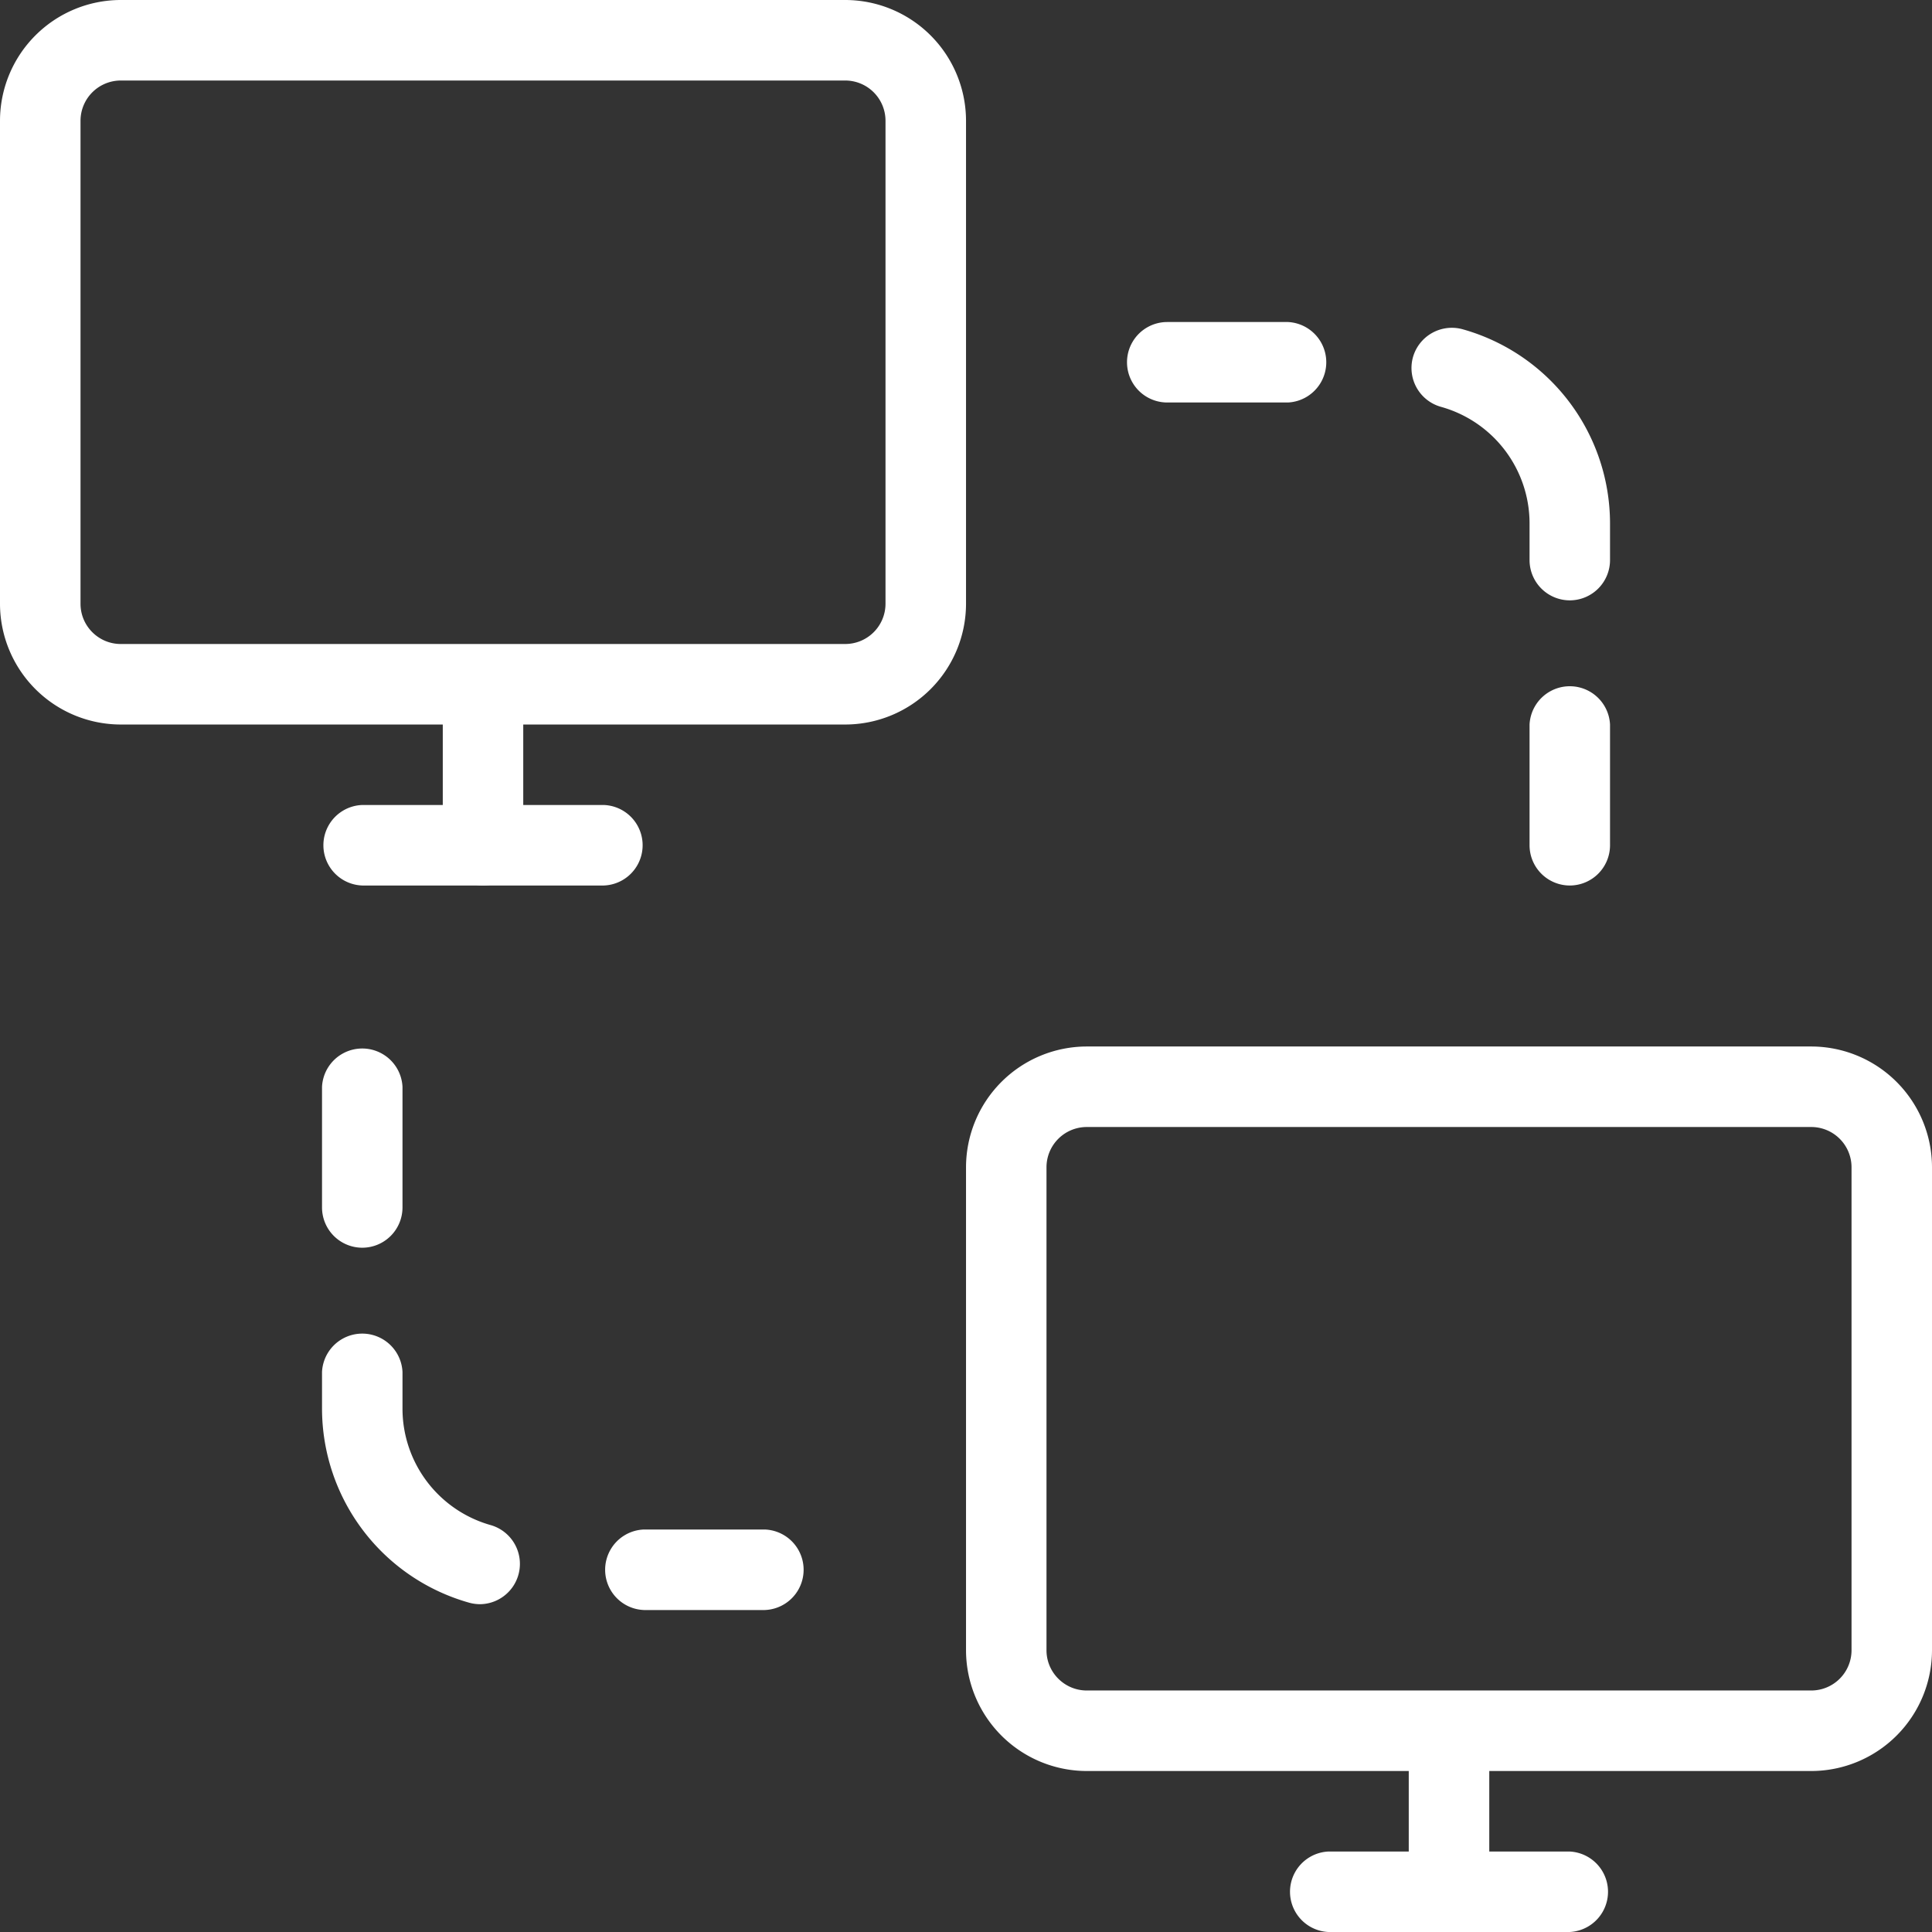
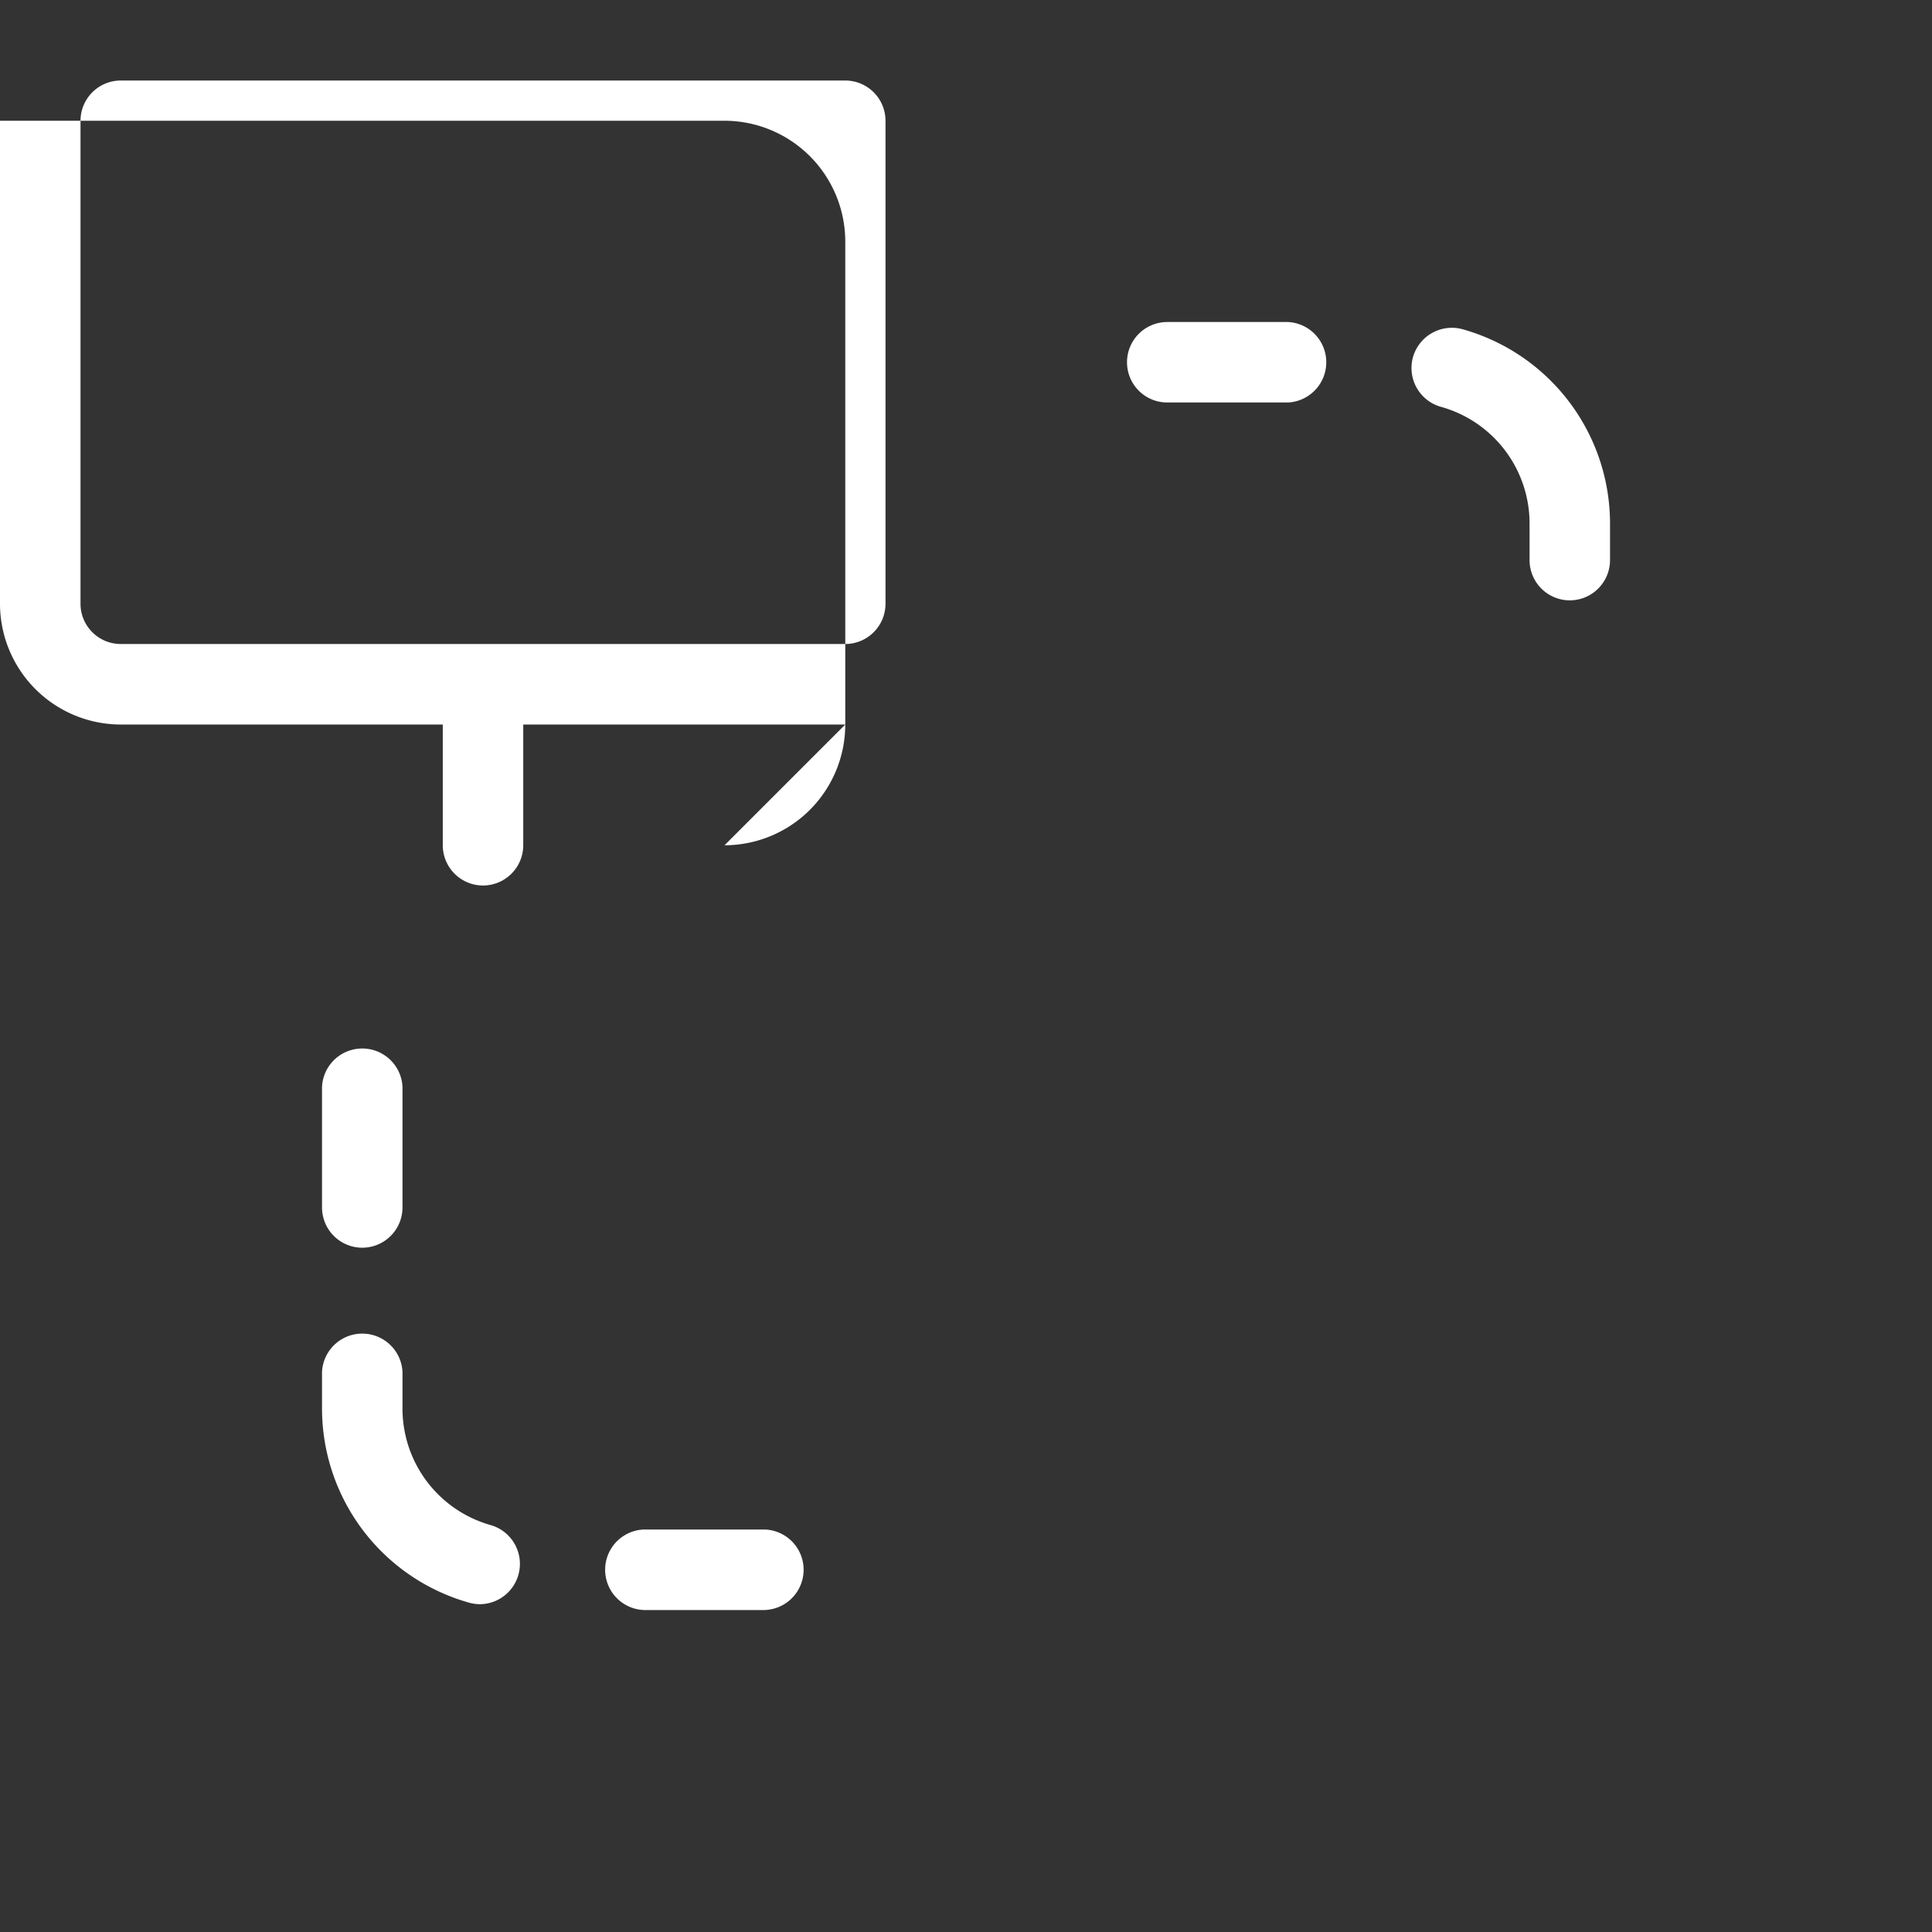
<svg xmlns="http://www.w3.org/2000/svg" width="38.463" height="38.463" viewBox="441 2166 38.463 38.463">
  <rect x="441" y="2166" width="38.463" height="38.463" fill="#333333" stroke="none" />
  <g data-name="integration">
-     <path d="M457.828 2180.424h-14.424a2.407 2.407 0 0 1-2.404-2.404v-9.616a2.407 2.407 0 0 1 2.404-2.404h14.424a2.407 2.407 0 0 1 2.404 2.404v9.616a2.407 2.407 0 0 1-2.404 2.404Zm-14.424-12.821a.802.802 0 0 0-.801.801v9.616c0 .442.359.801.801.801h14.424a.802.802 0 0 0 .801-.801v-9.616a.802.802 0 0 0-.801-.801h-14.424Z" fill="#fff" fill-rule="evenodd" data-name="Path 2343" />
-     <path d="M453.02 2183.629h-4.808a.802.802 0 0 1 0-1.603h4.808a.802.802 0 0 1 0 1.603Z" fill="#fff" fill-rule="evenodd" data-name="Path 2344" />
+     <path d="M457.828 2180.424h-14.424a2.407 2.407 0 0 1-2.404-2.404v-9.616h14.424a2.407 2.407 0 0 1 2.404 2.404v9.616a2.407 2.407 0 0 1-2.404 2.404Zm-14.424-12.821a.802.802 0 0 0-.801.801v9.616c0 .442.359.801.801.801h14.424a.802.802 0 0 0 .801-.801v-9.616a.802.802 0 0 0-.801-.801h-14.424Z" fill="#fff" fill-rule="evenodd" data-name="Path 2343" />
    <path d="M450.616 2183.629a.802.802 0 0 1-.801-.801v-3.206a.802.802 0 0 1 1.602 0v3.206a.802.802 0 0 1-.801.801Z" fill="#fff" fill-rule="evenodd" data-name="Path 2345" />
-     <path d="M477.06 2201.258h-14.424a2.407 2.407 0 0 1-2.404-2.404v-9.616a2.407 2.407 0 0 1 2.404-2.404h14.423a2.407 2.407 0 0 1 2.404 2.404v9.616a2.407 2.407 0 0 1-2.404 2.404Zm-14.424-12.821a.802.802 0 0 0-.802.801v9.616c0 .442.36.801.802.801h14.423a.802.802 0 0 0 .802-.8v-9.617a.802.802 0 0 0-.802-.801h-14.423Z" fill="#fff" fill-rule="evenodd" data-name="Path 2346" />
-     <path d="M472.251 2204.463h-4.807a.802.802 0 0 1 0-1.602h4.807a.802.802 0 0 1 0 1.602Z" fill="#fff" fill-rule="evenodd" data-name="Path 2347" />
-     <path d="M469.848 2204.463a.802.802 0 0 1-.802-.8v-3.206a.802.802 0 0 1 1.603 0v3.205a.802.802 0 0 1-.801.801Z" fill="#fff" fill-rule="evenodd" data-name="Path 2348" />
    <path d="M466.642 2174.013h-2.404a.8.8 0 1 1 0-1.602h2.404a.802.802 0 0 1 0 1.602Z" fill="#fff" fill-rule="evenodd" data-name="Path 2349" />
    <path d="M472.251 2177.952a.802.802 0 0 1-.8-.8v-.735a2.41 2.41 0 0 0-1.762-2.317.803.803 0 0 1-.56-.986.805.805 0 0 1 .986-.56 4.018 4.018 0 0 1 2.938 3.863v.734a.802.802 0 0 1-.802.801Z" fill="#fff" fill-rule="evenodd" data-name="Path 2350" />
-     <path d="M472.251 2183.629a.802.802 0 0 1-.8-.801v-2.404a.802.802 0 0 1 1.602 0v2.404a.802.802 0 0 1-.802.801Z" fill="#fff" fill-rule="evenodd" data-name="Path 2351" />
    <path d="M456.225 2198.053h-2.404a.802.802 0 0 1 0-1.603h2.404a.802.802 0 0 1 0 1.603Z" fill="#fff" fill-rule="evenodd" data-name="Path 2352" />
    <path d="M450.561 2197.937a.834.834 0 0 1-.214-.028 4.018 4.018 0 0 1-2.936-3.863v-.734a.802.802 0 0 1 1.602 0v.734a2.41 2.41 0 0 0 1.762 2.318.803.803 0 0 1-.214 1.573Z" fill="#fff" fill-rule="evenodd" data-name="Path 2353" />
    <path d="M448.212 2190.84a.802.802 0 0 1-.801-.8v-2.404a.802.802 0 0 1 1.602 0v2.404a.802.802 0 0 1-.801.8Z" fill="#fff" fill-rule="evenodd" data-name="Path 2354" />
  </g>
</svg>